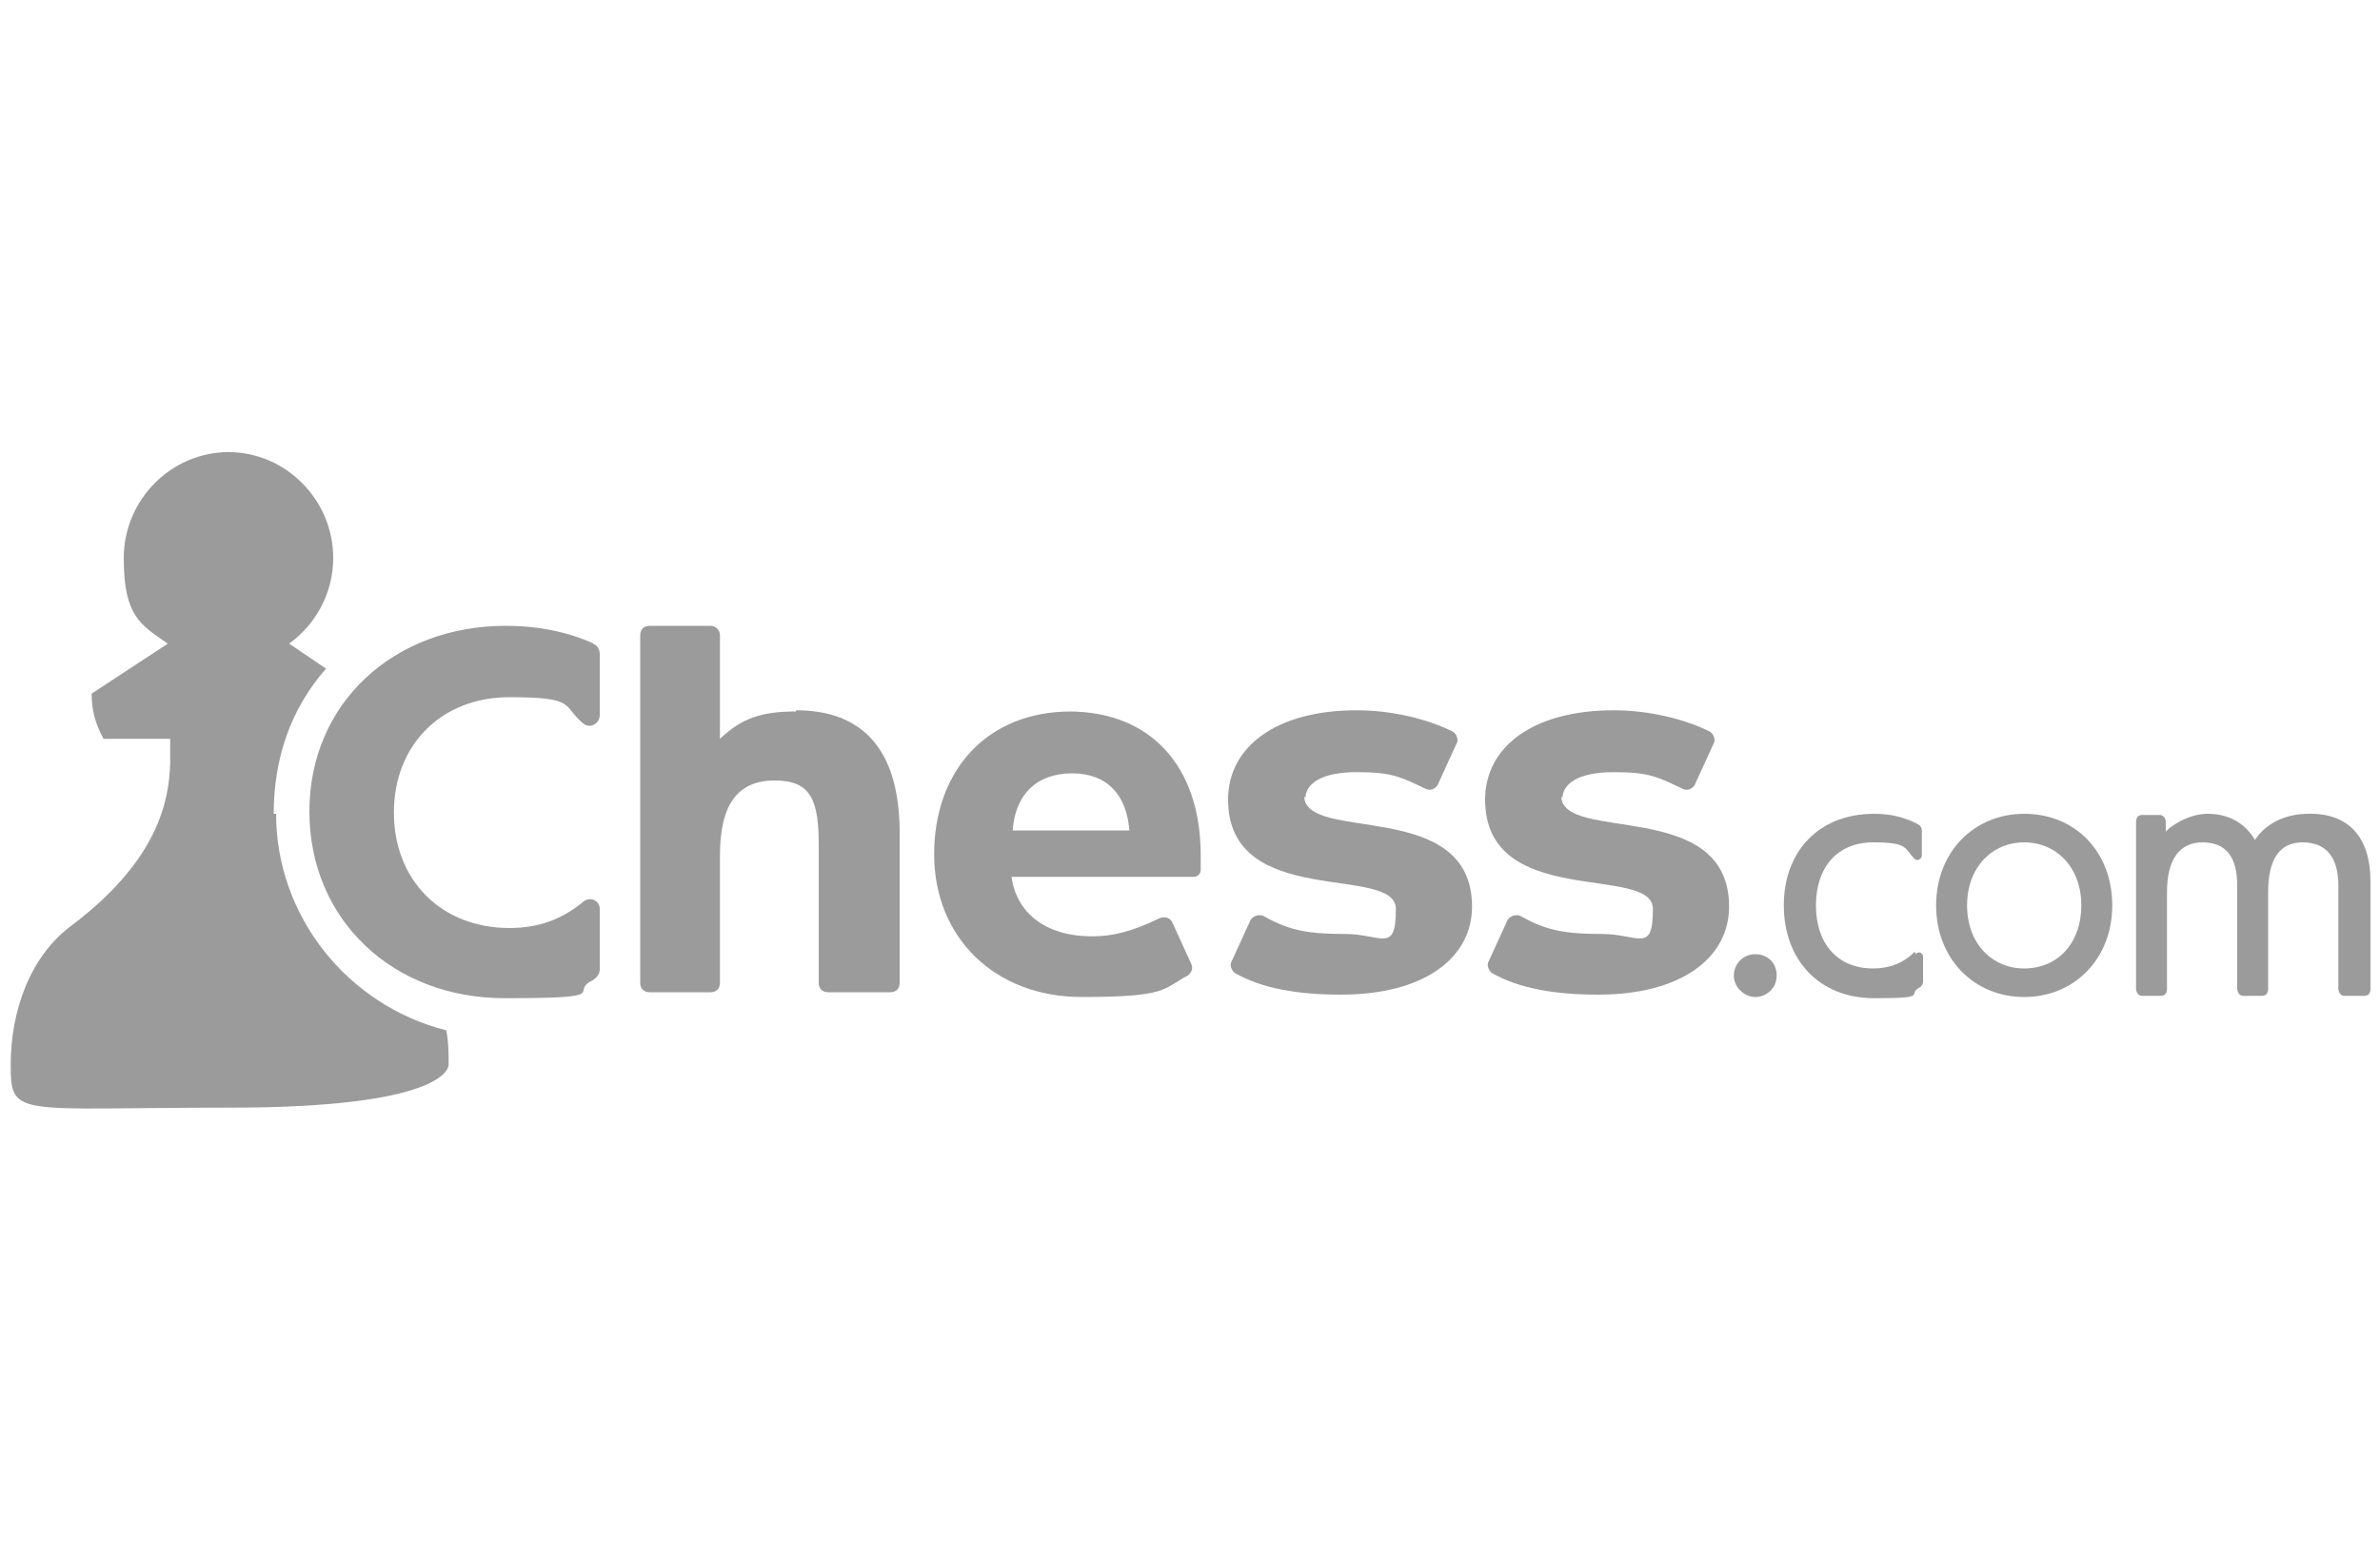
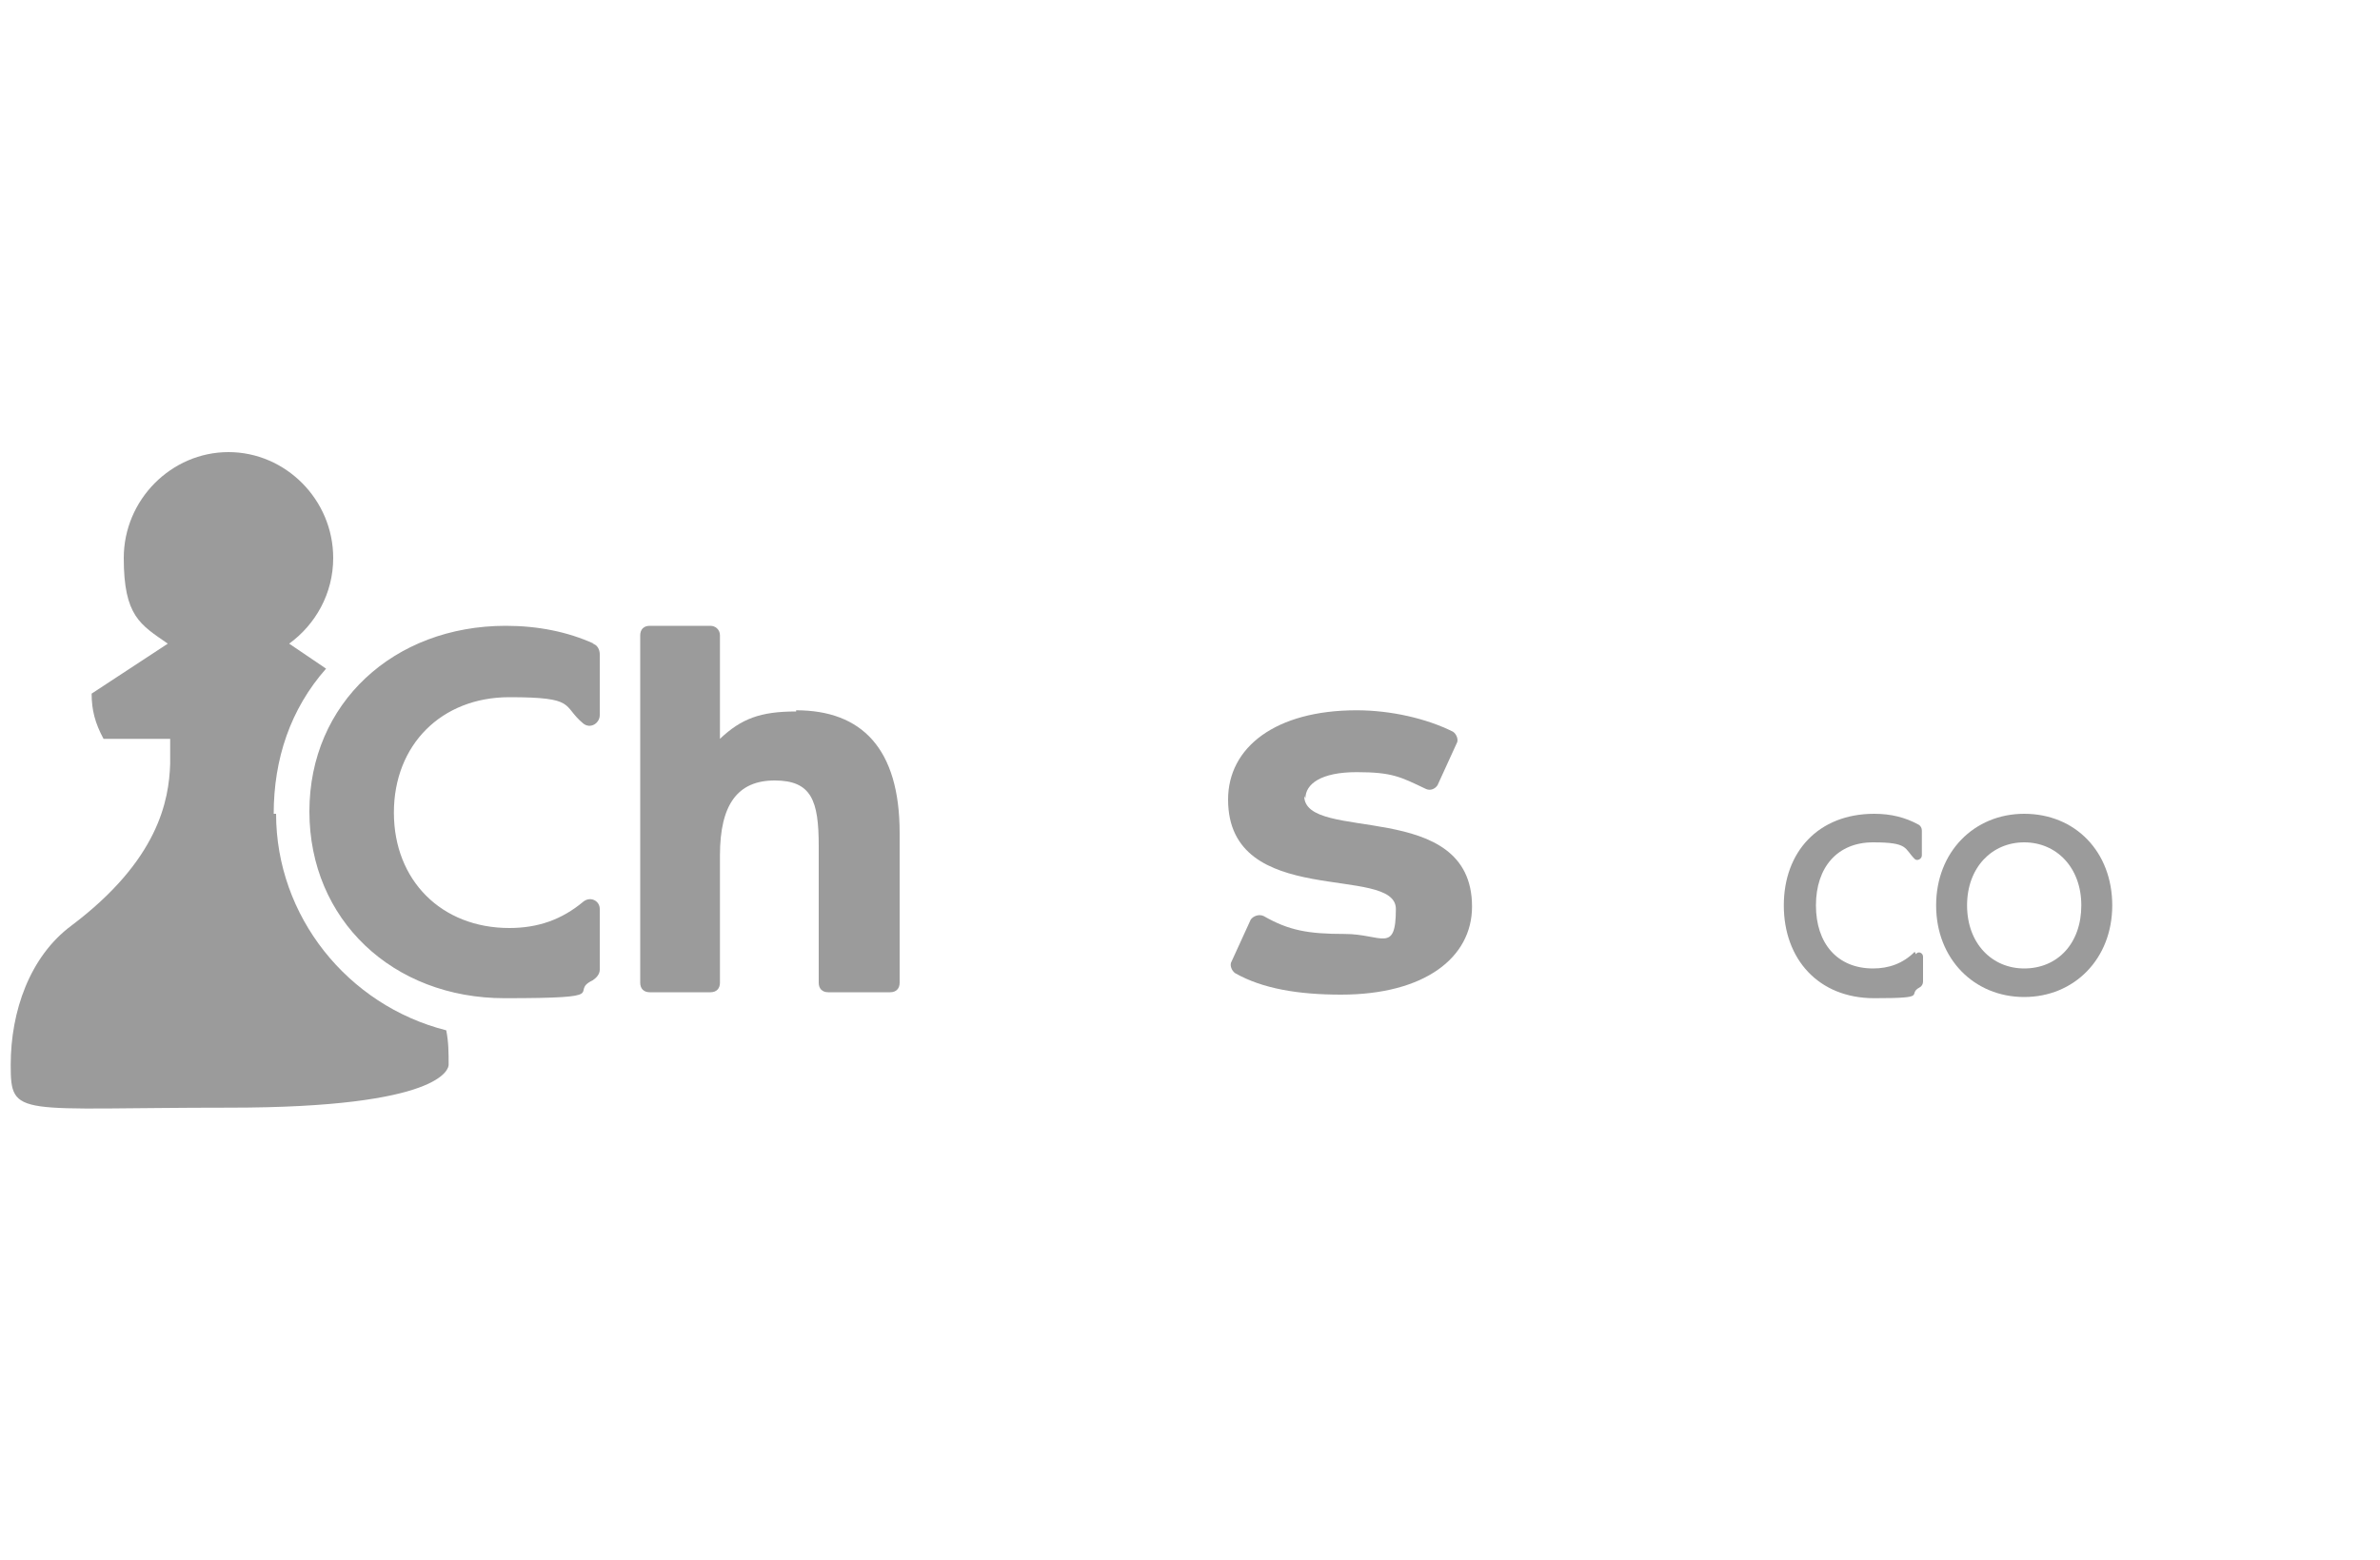
<svg xmlns="http://www.w3.org/2000/svg" id="Livello_1" data-name="Livello 1" version="1.1" viewBox="0 0 200 131.1">
  <defs>
    <style>
      .cls-1 {
        fill: #9b9b9b;
        stroke-width: 0px;
      }
    </style>
  </defs>
-   <path class="cls-1" d="M90,59.8c-7.1,0-11.5,5-11.5,12s5.1,12,12.4,12,6.8-.7,8.9-1.8c.3-.2.5-.6.3-1l-1.6-3.5c-.2-.4-.7-.5-1.1-.3-2.3,1.1-3.9,1.5-5.6,1.5-4.1,0-6.4-2.1-6.8-5h15.3c.3,0,.6-.2.6-.6,0-.4,0-.9,0-1.2,0-7.5-4.2-12.1-11.1-12.1ZM85.1,69.8c.2-3,2-4.8,5-4.8s4.6,1.9,4.8,4.8h-9.8Z" />
  <path class="cls-1" d="M66.9,59.8c-3,0-4.6.6-6.4,2.3v-8.7c0-.5-.4-.8-.8-.8h-5.1c-.5,0-.8.3-.8.8v29.2c0,.5.3.8.8.8h5.1c.5,0,.8-.3.8-.8v-10.7c0-4.3,1.5-6.3,4.6-6.3s3.7,1.7,3.7,5.5v11.5c0,.5.3.8.8.8h5.2c.5,0,.8-.3.8-.8v-12.6c0-7.1-3.2-10.3-8.7-10.3Z" />
  <path class="cls-1" d="M109.7,67.1c0-1.2,1.3-2.2,4.3-2.2s3.7.4,5.8,1.4c.4.2.8,0,1-.3l1.6-3.5c.2-.3,0-.8-.3-1-2.2-1.1-5.2-1.8-8.1-1.8-6.8,0-10.8,3.1-10.8,7.5,0,9.3,14.1,5.4,14.1,9.2s-1.2,2.1-4.3,2.1-4.7-.3-6.8-1.5c-.4-.2-.9,0-1.1.3l-1.6,3.5c-.2.3,0,.8.3,1,2.3,1.3,5.3,1.8,8.9,1.8,7,0,11-3.1,11-7.4,0-9.2-14.1-5.3-14.1-9.3Z" />
  <path class="cls-1" d="M49.9,54.1c-2.2-1-4.7-1.5-7.4-1.5-9.4,0-16.5,6.5-16.5,15.6s7,15.7,16.4,15.7,5.3-.5,7.4-1.5c.3-.2.6-.5.6-.9v-5.1c0-.7-.8-1.1-1.4-.6-1.8,1.5-3.8,2.2-6.2,2.2-5.7,0-9.7-4-9.7-9.7s4-9.7,9.7-9.7,4.4.7,6.2,2.2c.6.5,1.4,0,1.4-.7v-5.1c0-.4-.2-.8-.6-.9Z" />
-   <path class="cls-1" d="M194,68.4c-3.3,0-4.5,2.2-4.5,2.2-.9-1.5-2.3-2.2-4-2.2s-3.3,1.2-3.5,1.5v-.8c0-.3-.2-.6-.5-.6h-1.5c-.3,0-.5.2-.5.6v14c0,.3.2.6.5.6h1.6c.3,0,.5-.2.5-.6v-8.1c0-2.7,1-4.2,3-4.2s2.9,1.3,2.9,3.6v8.7c0,.3.2.6.5.6h1.6c.3,0,.5-.2.5-.6v-8.1c0-2.7.9-4.2,2.9-4.2s3,1.3,3,3.6v8.7c0,.3.2.6.5.6h1.7c.3,0,.5-.2.5-.6v-9c0-3.8-1.9-5.8-5.3-5.7Z" />
  <path class="cls-1" d="M170.1,68.4c-4.2,0-7.4,3.2-7.4,7.7s3.2,7.7,7.4,7.7,7.4-3.2,7.4-7.7-3.1-7.7-7.4-7.7ZM170.1,81.4c-2.7,0-4.8-2.1-4.8-5.3s2.1-5.3,4.8-5.3,4.8,2.1,4.8,5.3-2,5.3-4.8,5.3Z" />
-   <path class="cls-1" d="M147.5,80.2c-1,0-1.8.8-1.8,1.8s.9,1.8,1.8,1.8,1.8-.7,1.8-1.8-.8-1.8-1.8-1.8Z" />
  <path class="cls-1" d="M160.9,80c-1,1-2.2,1.4-3.5,1.4-3,0-4.8-2.1-4.8-5.3s1.8-5.3,4.8-5.3,2.6.5,3.5,1.4c.2.2.6,0,.6-.3v-2.1c0-.2-.1-.4-.3-.5-1.1-.6-2.3-.9-3.7-.9-4.7,0-7.6,3.2-7.6,7.7s2.9,7.8,7.6,7.8,2.7-.3,3.8-.9c.2-.1.3-.3.3-.5v-2.1c0-.3-.4-.5-.6-.2Z" />
-   <path class="cls-1" d="M131.3,67.1c0-1.2,1.3-2.2,4.3-2.2s3.7.4,5.8,1.4c.4.2.8,0,1-.3l1.6-3.5c.2-.3,0-.8-.3-1-2.2-1.1-5.2-1.8-8.1-1.8-6.8,0-10.8,3.1-10.8,7.5,0,9.3,14.1,5.4,14.1,9.2s-1.2,2.1-4.3,2.1-4.7-.3-6.8-1.5c-.4-.2-.9,0-1.1.3l-1.6,3.5c-.2.3,0,.8.3,1,2.3,1.3,5.3,1.8,8.9,1.8,7,0,11-3.1,11-7.4,0-9.2-14.1-5.3-14.1-9.3Z" />
  <path class="cls-1" d="M23,68.4c0-4.6,1.4-8.8,4.4-12.2l-3.1-2.1c2.2-1.6,3.7-4.2,3.7-7.2,0-4.9-4-8.9-8.8-8.9s-8.8,4-8.8,8.9,1.4,5.6,3.7,7.2l-6.4,4.2c0,1.4.3,2.5,1,3.8h5.6c0,.6,0,1.2,0,2.1-.1,3.1-1,8.1-8.3,13.6-3.5,2.6-5.1,7.2-5.1,11.7s.5,3.6,18.4,3.6,18.4-3.3,18.4-3.6c0-1,0-1.9-.2-2.9-8.3-2.1-14.3-9.6-14.3-18.2Z" />
</svg>